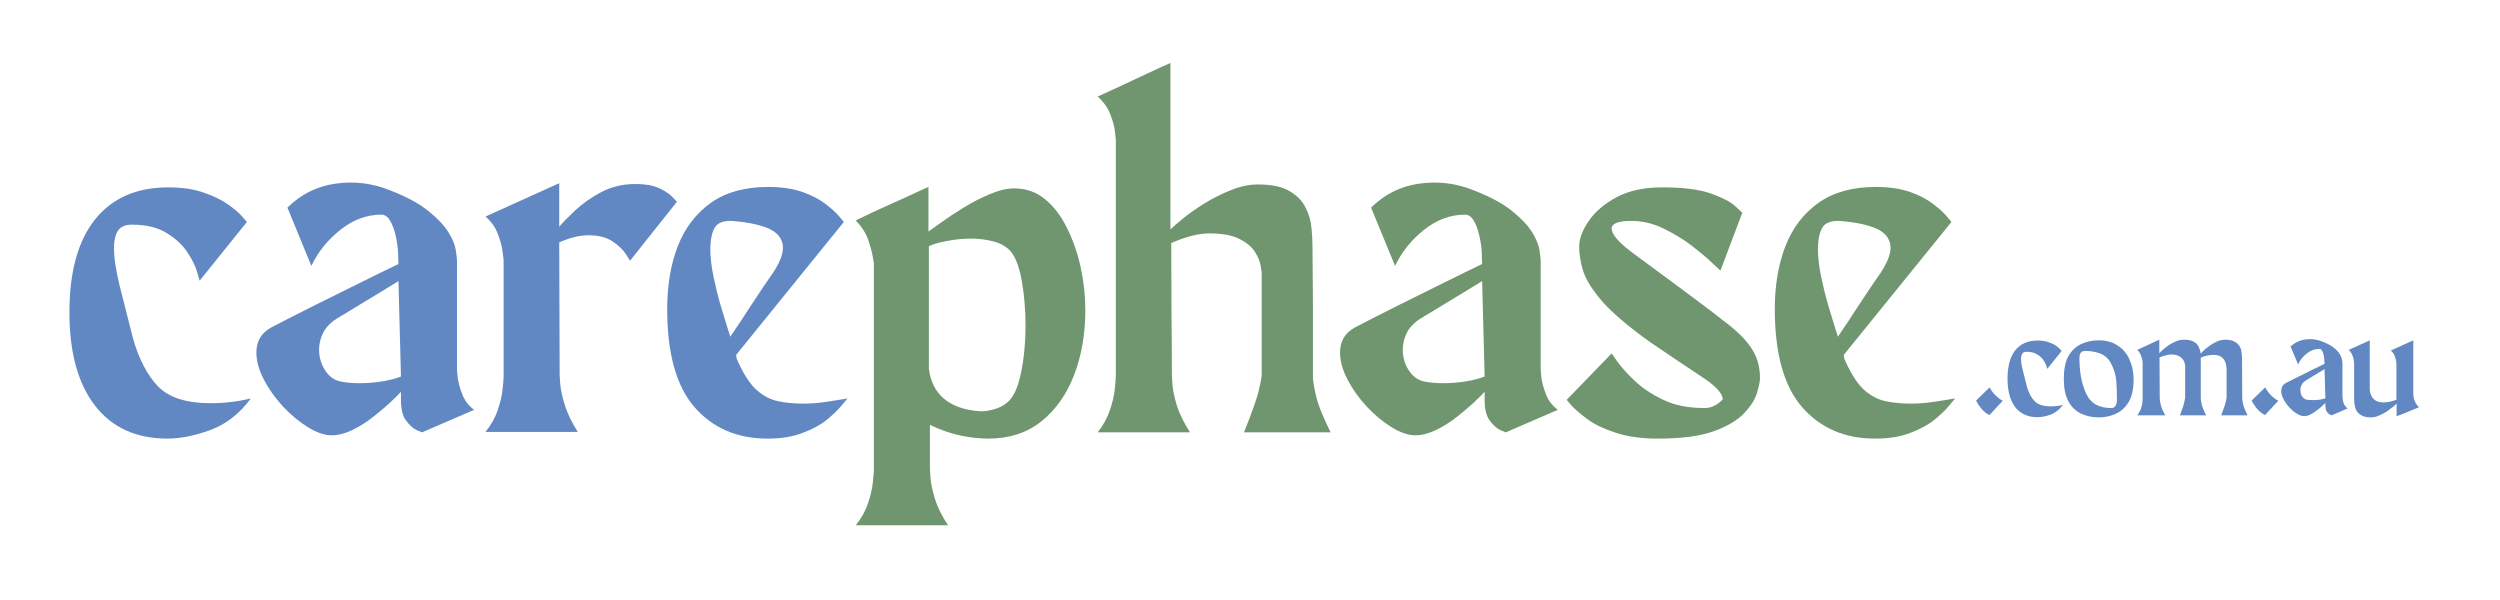
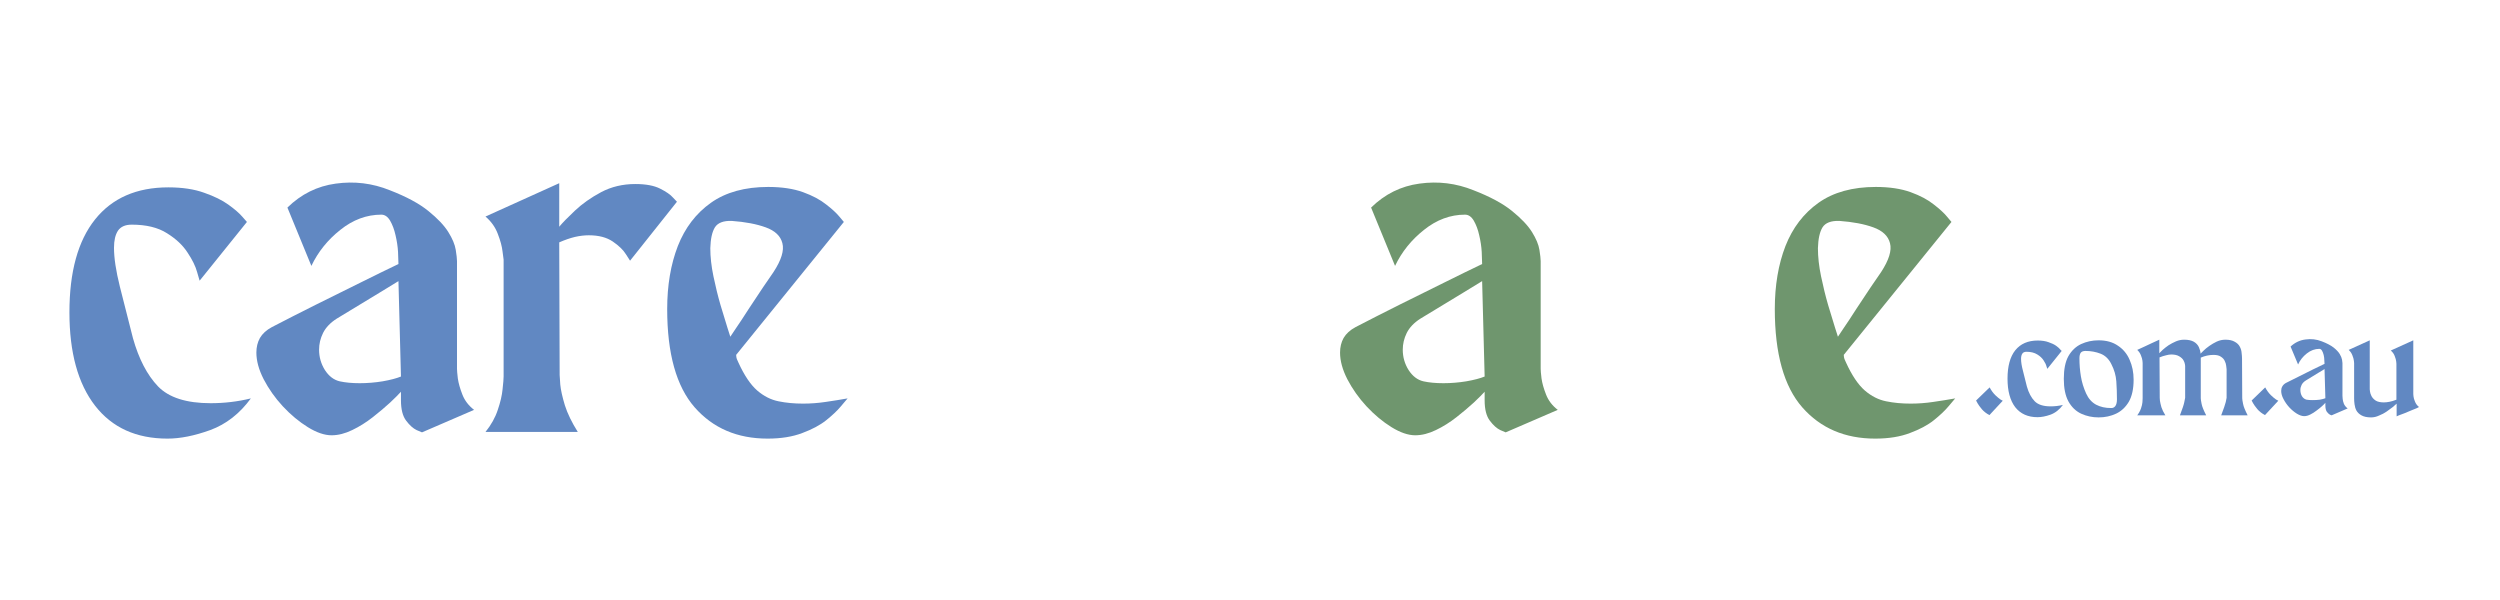
<svg xmlns="http://www.w3.org/2000/svg" width="250" zoomAndPan="magnify" viewBox="0 0 187.5 45" height="60" preserveAspectRatio="xMidYMid meet">
  <defs />
  <g id="64e6d6351e">
    <g style="fill:#6188c2;fill-opacity:1;">
      <g transform="translate(4.488, 32.396)">
        <path style="stroke:none" d="M 11.312 -2.156 C 12.332 -2.156 13.336 -2.273 14.328 -2.516 C 13.484 -1.367 12.469 -0.578 11.281 -0.141 C 10.102 0.285 9.035 0.5 8.078 0.5 C 5.734 0.5 3.922 -0.32 2.641 -1.969 C 1.359 -3.625 0.719 -5.957 0.719 -8.969 C 0.719 -12.008 1.359 -14.332 2.641 -15.938 C 3.922 -17.539 5.754 -18.344 8.141 -18.344 C 9.191 -18.344 10.086 -18.207 10.828 -17.938 C 11.578 -17.676 12.18 -17.379 12.641 -17.047 C 13.109 -16.711 13.457 -16.41 13.688 -16.141 C 13.914 -15.879 14.031 -15.75 14.031 -15.75 L 10.484 -11.344 C 10.484 -11.344 10.422 -11.555 10.297 -11.984 C 10.18 -12.422 9.941 -12.91 9.578 -13.453 C 9.223 -14.004 8.707 -14.488 8.031 -14.906 C 7.363 -15.332 6.484 -15.547 5.391 -15.547 C 4.91 -15.547 4.566 -15.395 4.359 -15.094 C 4.16 -14.789 4.062 -14.363 4.062 -13.812 C 4.062 -13.051 4.207 -12.082 4.5 -10.906 C 4.801 -9.738 5.129 -8.445 5.484 -7.031 C 5.922 -5.477 6.547 -4.273 7.359 -3.422 C 8.172 -2.578 9.488 -2.156 11.312 -2.156 Z M 11.312 -2.156 " />
      </g>
    </g>
    <g style="fill:#6188c2;fill-opacity:1;">
      <g transform="translate(18.978, 32.396)">
        <path style="stroke:none" d="M 15.297 -4.734 C 15.297 -4.617 15.316 -4.379 15.359 -4.016 C 15.41 -3.66 15.523 -3.254 15.703 -2.797 C 15.879 -2.348 16.172 -1.969 16.578 -1.656 L 12.672 0.031 C 12.672 0.031 12.535 -0.023 12.266 -0.141 C 12.004 -0.266 11.742 -0.5 11.484 -0.844 C 11.223 -1.188 11.094 -1.695 11.094 -2.375 L 11.094 -3.016 C 10.926 -2.828 10.656 -2.555 10.281 -2.203 C 9.906 -1.859 9.473 -1.492 8.984 -1.109 C 8.492 -0.723 7.977 -0.398 7.438 -0.141 C 6.906 0.117 6.391 0.25 5.891 0.25 C 5.359 0.25 4.766 0.047 4.109 -0.359 C 3.453 -0.766 2.828 -1.285 2.234 -1.922 C 1.648 -2.555 1.172 -3.234 0.797 -3.953 C 0.43 -4.672 0.25 -5.336 0.25 -5.953 C 0.25 -6.359 0.336 -6.723 0.516 -7.047 C 0.703 -7.367 1 -7.641 1.406 -7.859 C 2.426 -8.391 3.52 -8.945 4.688 -9.531 C 5.863 -10.113 6.988 -10.672 8.062 -11.203 C 9.145 -11.742 10.094 -12.207 10.906 -12.594 C 10.906 -12.789 10.895 -13.094 10.875 -13.5 C 10.852 -13.906 10.789 -14.32 10.688 -14.75 C 10.594 -15.176 10.457 -15.539 10.281 -15.844 C 10.102 -16.145 9.883 -16.297 9.625 -16.297 C 8.52 -16.297 7.492 -15.914 6.547 -15.156 C 5.598 -14.406 4.875 -13.504 4.375 -12.453 L 2.578 -16.828 C 3.609 -17.836 4.816 -18.438 6.203 -18.625 C 7.598 -18.82 8.953 -18.656 10.266 -18.125 C 11.504 -17.645 12.461 -17.129 13.141 -16.578 C 13.828 -16.023 14.328 -15.5 14.641 -15 C 14.953 -14.5 15.141 -14.051 15.203 -13.656 C 15.266 -13.258 15.297 -12.977 15.297 -12.812 C 15.297 -11.375 15.297 -10.023 15.297 -8.766 C 15.297 -7.516 15.297 -6.172 15.297 -4.734 Z M 8 -3.656 C 8.57 -3.656 9.145 -3.703 9.719 -3.797 C 10.301 -3.898 10.758 -4.02 11.094 -4.156 L 10.906 -11.312 C 10.664 -11.164 10.195 -10.879 9.5 -10.453 C 8.812 -10.035 7.738 -9.383 6.281 -8.5 C 5.801 -8.195 5.457 -7.836 5.25 -7.422 C 5.051 -7.016 4.953 -6.598 4.953 -6.172 C 4.953 -5.617 5.098 -5.109 5.391 -4.641 C 5.691 -4.18 6.062 -3.898 6.5 -3.797 C 6.926 -3.703 7.426 -3.656 8 -3.656 Z M 8 -3.656 " />
      </g>
    </g>
    <g style="fill:#6188c2;fill-opacity:1;">
      <g transform="translate(35.943, 32.396)">
        <path style="stroke:none" d="M 11.703 -18.594 C 12.492 -18.594 13.113 -18.477 13.562 -18.25 C 14.02 -18.02 14.344 -17.797 14.531 -17.578 C 14.727 -17.367 14.828 -17.266 14.828 -17.266 L 11.312 -12.844 C 11.312 -12.844 11.207 -13.004 11 -13.328 C 10.801 -13.648 10.473 -13.969 10.016 -14.281 C 9.555 -14.594 8.957 -14.75 8.219 -14.75 C 7.883 -14.75 7.535 -14.707 7.172 -14.625 C 6.816 -14.539 6.426 -14.406 6 -14.219 L 6.031 -4.266 C 6.031 -4.191 6.047 -3.953 6.078 -3.547 C 6.117 -3.141 6.234 -2.625 6.422 -2 C 6.617 -1.383 6.941 -0.719 7.391 0 L 0.469 0 C 0.895 -0.531 1.203 -1.082 1.391 -1.656 C 1.586 -2.227 1.707 -2.742 1.75 -3.203 C 1.801 -3.672 1.828 -3.988 1.828 -4.156 L 1.828 -12.922 C 1.828 -12.922 1.801 -13.117 1.75 -13.516 C 1.707 -13.91 1.586 -14.359 1.391 -14.859 C 1.203 -15.359 0.895 -15.789 0.469 -16.156 L 6 -18.656 L 6 -15.391 C 6.238 -15.68 6.629 -16.082 7.172 -16.594 C 7.723 -17.113 8.379 -17.578 9.141 -17.984 C 9.91 -18.391 10.766 -18.594 11.703 -18.594 Z M 11.703 -18.594 " />
      </g>
    </g>
    <g style="fill:#6188c2;fill-opacity:1;">
      <g transform="translate(49.32, 32.396)">
        <path style="stroke:none" d="M 10.906 -2.125 C 11.457 -2.125 12.02 -2.164 12.594 -2.25 C 13.164 -2.332 13.719 -2.422 14.25 -2.516 C 14.176 -2.422 14.004 -2.219 13.734 -1.906 C 13.473 -1.594 13.109 -1.25 12.641 -0.875 C 12.18 -0.508 11.586 -0.191 10.859 0.078 C 10.129 0.359 9.258 0.5 8.25 0.5 C 5.977 0.5 4.156 -0.281 2.781 -1.844 C 1.406 -3.414 0.719 -5.875 0.719 -9.219 C 0.719 -10.988 0.984 -12.562 1.516 -13.938 C 2.055 -15.312 2.883 -16.395 4 -17.188 C 5.113 -17.977 6.547 -18.375 8.297 -18.375 C 9.316 -18.375 10.188 -18.242 10.906 -17.984 C 11.625 -17.723 12.203 -17.414 12.641 -17.062 C 13.086 -16.719 13.422 -16.41 13.641 -16.141 C 13.859 -15.879 13.969 -15.75 13.969 -15.75 L 5.891 -5.781 C 5.891 -5.781 5.895 -5.727 5.906 -5.625 C 5.914 -5.531 5.969 -5.391 6.062 -5.203 C 6.5 -4.242 6.969 -3.547 7.469 -3.109 C 7.969 -2.68 8.504 -2.41 9.078 -2.297 C 9.648 -2.18 10.258 -2.125 10.906 -2.125 Z M 3.953 -13.781 C 3.953 -13.133 4.031 -12.43 4.188 -11.672 C 4.344 -10.922 4.52 -10.203 4.719 -9.516 C 4.926 -8.836 5.098 -8.273 5.234 -7.828 C 5.379 -7.391 5.453 -7.16 5.453 -7.141 C 5.453 -7.141 5.586 -7.344 5.859 -7.75 C 6.141 -8.156 6.461 -8.645 6.828 -9.219 C 7.203 -9.789 7.562 -10.332 7.906 -10.844 C 8.258 -11.363 8.52 -11.742 8.688 -11.984 C 9.281 -12.891 9.504 -13.613 9.359 -14.156 C 9.223 -14.695 8.805 -15.094 8.109 -15.344 C 7.422 -15.594 6.57 -15.754 5.562 -15.828 C 4.938 -15.848 4.516 -15.688 4.297 -15.344 C 4.086 -15 3.973 -14.477 3.953 -13.781 Z M 3.953 -13.781 " />
      </g>
    </g>
    <g style="fill:#6188c2;fill-opacity:1;">
      <g transform="translate(63.743, 32.396)">
        <path style="stroke:none" d="" />
      </g>
    </g>
    <g style="fill:#6f966e;fill-opacity:1;">
      <g transform="translate(63.743, 32.396)">
-         <path style="stroke:none" d="M 12.344 -18.266 C 13.227 -18.266 14 -17.988 14.656 -17.438 C 15.312 -16.895 15.859 -16.172 16.297 -15.266 C 16.742 -14.367 17.082 -13.391 17.312 -12.328 C 17.539 -11.266 17.656 -10.207 17.656 -9.156 C 17.656 -7.352 17.375 -5.723 16.812 -4.266 C 16.25 -2.805 15.426 -1.645 14.344 -0.781 C 13.27 0.07 11.945 0.5 10.375 0.5 C 9.727 0.5 9.031 0.422 8.281 0.266 C 7.539 0.109 6.781 -0.156 6 -0.531 L 6 2.766 C 6 2.836 6.016 3.078 6.047 3.484 C 6.078 3.891 6.188 4.398 6.375 5.016 C 6.57 5.641 6.898 6.301 7.359 7 L 0.438 7 C 0.863 6.469 1.172 5.914 1.359 5.344 C 1.555 4.77 1.676 4.25 1.719 3.781 C 1.77 3.32 1.797 3.02 1.797 2.875 L 1.797 -12.641 C 1.797 -12.66 1.766 -12.848 1.703 -13.203 C 1.641 -13.566 1.52 -13.992 1.344 -14.484 C 1.164 -14.973 0.863 -15.43 0.438 -15.859 C 0.438 -15.859 0.617 -15.945 0.984 -16.125 C 1.359 -16.312 1.812 -16.523 2.344 -16.766 C 2.883 -17.004 3.426 -17.25 3.969 -17.5 C 4.508 -17.75 4.961 -17.957 5.328 -18.125 C 5.703 -18.289 5.891 -18.375 5.891 -18.375 L 5.891 -15.031 C 6.055 -15.156 6.383 -15.391 6.875 -15.734 C 7.363 -16.086 7.926 -16.457 8.562 -16.844 C 9.195 -17.238 9.848 -17.57 10.516 -17.844 C 11.18 -18.125 11.789 -18.266 12.344 -18.266 Z M 11.812 -2.219 C 12.258 -2.582 12.598 -3.312 12.828 -4.406 C 13.055 -5.508 13.172 -6.688 13.172 -7.938 C 13.172 -9.102 13.082 -10.207 12.906 -11.25 C 12.727 -12.289 12.457 -13.039 12.094 -13.5 C 11.781 -13.875 11.348 -14.133 10.797 -14.281 C 10.254 -14.426 9.691 -14.5 9.109 -14.5 C 8.461 -14.5 7.832 -14.438 7.219 -14.312 C 6.613 -14.195 6.18 -14.066 5.922 -13.922 L 5.922 -4.734 C 6.18 -2.773 7.473 -1.711 9.797 -1.547 C 10.129 -1.547 10.473 -1.598 10.828 -1.703 C 11.191 -1.805 11.52 -1.977 11.812 -2.219 Z M 11.812 -2.219 " />
-       </g>
+         </g>
    </g>
    <g style="fill:#6f966e;fill-opacity:1;">
      <g transform="translate(81.891, 32.396)">
-         <path style="stroke:none" d="M 11.406 0.031 C 12.051 -1.57 12.43 -2.66 12.547 -3.234 C 12.672 -3.805 12.734 -4.129 12.734 -4.203 C 12.734 -5.492 12.734 -6.789 12.734 -8.094 C 12.734 -9.395 12.734 -10.691 12.734 -11.984 C 12.734 -12.004 12.707 -12.164 12.656 -12.469 C 12.613 -12.77 12.477 -13.102 12.25 -13.469 C 12.031 -13.844 11.648 -14.172 11.109 -14.453 C 10.566 -14.742 9.805 -14.891 8.828 -14.891 C 8.016 -14.891 7.055 -14.648 5.953 -14.172 C 5.953 -12.523 5.957 -10.863 5.969 -9.188 C 5.988 -7.508 6 -5.859 6 -4.234 C 6 -4.16 6.016 -3.922 6.047 -3.516 C 6.078 -3.109 6.188 -2.594 6.375 -1.969 C 6.57 -1.352 6.898 -0.688 7.359 0.031 L 0.438 0.031 C 0.863 -0.52 1.172 -1.082 1.359 -1.656 C 1.555 -2.227 1.676 -2.754 1.719 -3.234 C 1.77 -3.711 1.797 -4.047 1.797 -4.234 L 1.797 -21.922 C 1.797 -21.922 1.773 -22.109 1.734 -22.484 C 1.703 -22.859 1.586 -23.297 1.391 -23.797 C 1.203 -24.297 0.883 -24.75 0.438 -25.156 C 0.438 -25.156 0.617 -25.238 0.984 -25.406 C 1.359 -25.57 1.812 -25.781 2.344 -26.031 C 2.883 -26.289 3.426 -26.547 3.969 -26.797 C 4.508 -27.047 4.961 -27.254 5.328 -27.422 C 5.703 -27.586 5.891 -27.672 5.891 -27.672 L 5.891 -15.188 C 6.078 -15.375 6.395 -15.648 6.844 -16.016 C 7.301 -16.391 7.844 -16.77 8.469 -17.156 C 9.094 -17.539 9.75 -17.867 10.438 -18.141 C 11.133 -18.422 11.805 -18.562 12.453 -18.562 C 13.461 -18.562 14.242 -18.398 14.797 -18.078 C 15.359 -17.754 15.766 -17.344 16.016 -16.844 C 16.273 -16.352 16.426 -15.844 16.469 -15.312 C 16.52 -14.789 16.547 -14.305 16.547 -13.859 L 16.547 -13.562 C 16.547 -13.188 16.551 -12.629 16.562 -11.891 C 16.57 -11.16 16.578 -10.352 16.578 -9.469 C 16.578 -8.582 16.578 -7.734 16.578 -6.922 C 16.578 -6.109 16.578 -5.438 16.578 -4.906 C 16.578 -4.383 16.578 -4.113 16.578 -4.094 C 16.578 -3.875 16.648 -3.43 16.797 -2.766 C 16.941 -2.098 17.312 -1.164 17.906 0.031 Z M 11.406 0.031 " />
-       </g>
+         </g>
    </g>
    <g style="fill:#6f966e;fill-opacity:1;">
      <g transform="translate(100.254, 32.396)">
        <path style="stroke:none" d="M 15.297 -4.734 C 15.297 -4.617 15.316 -4.379 15.359 -4.016 C 15.41 -3.66 15.523 -3.254 15.703 -2.797 C 15.879 -2.348 16.172 -1.969 16.578 -1.656 L 12.672 0.031 C 12.672 0.031 12.535 -0.023 12.266 -0.141 C 12.004 -0.266 11.742 -0.5 11.484 -0.844 C 11.223 -1.188 11.094 -1.695 11.094 -2.375 L 11.094 -3.016 C 10.926 -2.828 10.656 -2.555 10.281 -2.203 C 9.906 -1.859 9.473 -1.492 8.984 -1.109 C 8.492 -0.723 7.977 -0.398 7.438 -0.141 C 6.906 0.117 6.391 0.25 5.891 0.25 C 5.359 0.25 4.766 0.047 4.109 -0.359 C 3.453 -0.766 2.828 -1.285 2.234 -1.922 C 1.648 -2.555 1.172 -3.234 0.797 -3.953 C 0.43 -4.672 0.25 -5.336 0.25 -5.953 C 0.25 -6.359 0.336 -6.723 0.516 -7.047 C 0.703 -7.367 1 -7.641 1.406 -7.859 C 2.426 -8.391 3.52 -8.945 4.688 -9.531 C 5.863 -10.113 6.988 -10.672 8.062 -11.203 C 9.145 -11.742 10.094 -12.207 10.906 -12.594 C 10.906 -12.789 10.895 -13.094 10.875 -13.5 C 10.852 -13.906 10.789 -14.32 10.688 -14.75 C 10.594 -15.176 10.457 -15.539 10.281 -15.844 C 10.102 -16.145 9.883 -16.297 9.625 -16.297 C 8.52 -16.297 7.492 -15.914 6.547 -15.156 C 5.598 -14.406 4.875 -13.504 4.375 -12.453 L 2.578 -16.828 C 3.609 -17.836 4.816 -18.438 6.203 -18.625 C 7.598 -18.82 8.953 -18.656 10.266 -18.125 C 11.504 -17.645 12.461 -17.129 13.141 -16.578 C 13.828 -16.023 14.328 -15.5 14.641 -15 C 14.953 -14.5 15.141 -14.051 15.203 -13.656 C 15.266 -13.258 15.297 -12.977 15.297 -12.812 C 15.297 -11.375 15.297 -10.023 15.297 -8.766 C 15.297 -7.516 15.297 -6.172 15.297 -4.734 Z M 8 -3.656 C 8.57 -3.656 9.145 -3.703 9.719 -3.797 C 10.301 -3.898 10.758 -4.02 11.094 -4.156 L 10.906 -11.312 C 10.664 -11.164 10.195 -10.879 9.5 -10.453 C 8.812 -10.035 7.738 -9.383 6.281 -8.5 C 5.801 -8.195 5.457 -7.836 5.25 -7.422 C 5.051 -7.016 4.953 -6.598 4.953 -6.172 C 4.953 -5.617 5.098 -5.109 5.391 -4.641 C 5.691 -4.18 6.062 -3.898 6.5 -3.797 C 6.926 -3.703 7.426 -3.656 8 -3.656 Z M 8 -3.656 " />
      </g>
    </g>
    <g style="fill:#6f966e;fill-opacity:1;">
      <g transform="translate(117.219, 32.396)">
-         <path style="stroke:none" d="M 9.219 -10.484 C 10.582 -9.473 11.672 -8.645 12.484 -8 C 13.297 -7.352 13.879 -6.727 14.234 -6.125 C 14.598 -5.531 14.781 -4.828 14.781 -4.016 C 14.781 -3.805 14.707 -3.453 14.562 -2.953 C 14.426 -2.461 14.102 -1.945 13.594 -1.406 C 13.094 -0.875 12.328 -0.422 11.297 -0.047 C 10.273 0.316 8.891 0.5 7.141 0.5 C 5.898 0.5 4.844 0.352 3.969 0.062 C 3.094 -0.219 2.383 -0.555 1.844 -0.953 C 1.312 -1.348 0.914 -1.688 0.656 -1.969 C 0.406 -2.258 0.281 -2.406 0.281 -2.406 L 3.656 -5.891 C 3.656 -5.891 3.797 -5.688 4.078 -5.281 C 4.367 -4.875 4.797 -4.398 5.359 -3.859 C 5.922 -3.316 6.633 -2.836 7.5 -2.422 C 8.363 -2.004 9.379 -1.797 10.547 -1.797 C 11.078 -1.773 11.555 -1.988 11.984 -2.438 C 11.984 -2.875 11.488 -3.422 10.5 -4.078 C 9.508 -4.734 8.195 -5.613 6.562 -6.719 C 4.938 -7.883 3.742 -8.895 2.984 -9.75 C 2.234 -10.613 1.75 -11.375 1.531 -12.031 C 1.32 -12.695 1.219 -13.316 1.219 -13.891 C 1.219 -14.484 1.457 -15.129 1.938 -15.828 C 2.414 -16.523 3.113 -17.117 4.031 -17.609 C 4.957 -18.098 6.086 -18.344 7.422 -18.344 C 9.023 -18.344 10.258 -18.188 11.125 -17.875 C 11.988 -17.562 12.594 -17.242 12.938 -16.922 C 13.281 -16.598 13.453 -16.438 13.453 -16.438 L 11.812 -12.094 C 11.812 -12.094 11.617 -12.273 11.234 -12.641 C 10.848 -13.016 10.336 -13.445 9.703 -13.938 C 9.066 -14.426 8.352 -14.863 7.562 -15.25 C 6.781 -15.633 5.969 -15.828 5.125 -15.828 C 4.145 -15.828 3.656 -15.633 3.656 -15.25 C 3.656 -14.82 4.176 -14.219 5.219 -13.438 C 6.258 -12.664 7.594 -11.68 9.219 -10.484 Z M 9.219 -10.484 " />
-       </g>
+         </g>
    </g>
    <g style="fill:#6f966e;fill-opacity:1;">
      <g transform="translate(132.391, 32.396)">
        <path style="stroke:none" d="M 10.906 -2.125 C 11.457 -2.125 12.02 -2.164 12.594 -2.25 C 13.164 -2.332 13.719 -2.422 14.25 -2.516 C 14.176 -2.422 14.004 -2.219 13.734 -1.906 C 13.473 -1.594 13.109 -1.25 12.641 -0.875 C 12.18 -0.508 11.586 -0.191 10.859 0.078 C 10.129 0.359 9.258 0.5 8.25 0.5 C 5.977 0.5 4.156 -0.281 2.781 -1.844 C 1.406 -3.414 0.719 -5.875 0.719 -9.219 C 0.719 -10.988 0.984 -12.562 1.516 -13.938 C 2.055 -15.312 2.883 -16.395 4 -17.188 C 5.113 -17.977 6.547 -18.375 8.297 -18.375 C 9.316 -18.375 10.188 -18.242 10.906 -17.984 C 11.625 -17.723 12.203 -17.414 12.641 -17.062 C 13.086 -16.719 13.422 -16.41 13.641 -16.141 C 13.859 -15.879 13.969 -15.75 13.969 -15.75 L 5.891 -5.781 C 5.891 -5.781 5.895 -5.727 5.906 -5.625 C 5.914 -5.531 5.969 -5.391 6.062 -5.203 C 6.5 -4.242 6.969 -3.547 7.469 -3.109 C 7.969 -2.68 8.504 -2.41 9.078 -2.297 C 9.648 -2.18 10.258 -2.125 10.906 -2.125 Z M 3.953 -13.781 C 3.953 -13.133 4.031 -12.43 4.188 -11.672 C 4.344 -10.922 4.52 -10.203 4.719 -9.516 C 4.926 -8.836 5.098 -8.273 5.234 -7.828 C 5.379 -7.391 5.453 -7.16 5.453 -7.141 C 5.453 -7.141 5.586 -7.344 5.859 -7.75 C 6.141 -8.156 6.461 -8.645 6.828 -9.219 C 7.203 -9.789 7.562 -10.332 7.906 -10.844 C 8.258 -11.363 8.52 -11.742 8.688 -11.984 C 9.281 -12.891 9.504 -13.613 9.359 -14.156 C 9.223 -14.695 8.805 -15.094 8.109 -15.344 C 7.422 -15.594 6.57 -15.754 5.562 -15.828 C 4.938 -15.848 4.516 -15.688 4.297 -15.344 C 4.086 -15 3.973 -14.477 3.953 -13.781 Z M 3.953 -13.781 " />
      </g>
    </g>
    <g style="fill:#6f966e;fill-opacity:1;">
      <g transform="translate(146.828, 32.396)">
        <path style="stroke:none" d="" />
      </g>
    </g>
    <g style="fill:#6188c2;fill-opacity:1;">
      <g transform="translate(148.034, 31.133)">
        <path style="stroke:none" d="M 1.188 -2.078 C 1.312 -1.848 1.453 -1.656 1.609 -1.5 C 1.766 -1.352 1.895 -1.242 2 -1.172 C 2.113 -1.109 2.172 -1.078 2.172 -1.078 L 1.172 0 C 0.941 -0.125 0.754 -0.27 0.609 -0.438 C 0.461 -0.613 0.352 -0.766 0.281 -0.891 C 0.207 -1.023 0.172 -1.094 0.172 -1.094 Z M 1.188 -2.078 " />
      </g>
    </g>
    <g style="fill:#6188c2;fill-opacity:1;">
      <g transform="translate(150.345, 31.133)">
        <path style="stroke:none" d="M 3.453 -0.656 C 3.766 -0.656 4.07 -0.691 4.375 -0.766 C 4.113 -0.41 3.801 -0.164 3.438 -0.031 C 3.082 0.094 2.758 0.156 2.469 0.156 C 1.75 0.156 1.191 -0.094 0.797 -0.594 C 0.41 -1.102 0.219 -1.816 0.219 -2.734 C 0.219 -3.66 0.41 -4.367 0.797 -4.859 C 1.191 -5.348 1.754 -5.594 2.484 -5.594 C 2.805 -5.594 3.078 -5.551 3.297 -5.469 C 3.523 -5.395 3.711 -5.305 3.859 -5.203 C 4.004 -5.098 4.109 -5.004 4.172 -4.922 C 4.242 -4.848 4.281 -4.812 4.281 -4.812 L 3.203 -3.469 C 3.203 -3.469 3.18 -3.531 3.141 -3.656 C 3.109 -3.789 3.035 -3.941 2.922 -4.109 C 2.816 -4.273 2.66 -4.422 2.453 -4.547 C 2.242 -4.68 1.973 -4.75 1.641 -4.75 C 1.492 -4.75 1.391 -4.703 1.328 -4.609 C 1.266 -4.516 1.234 -4.383 1.234 -4.219 C 1.234 -3.977 1.281 -3.68 1.375 -3.328 C 1.469 -2.973 1.566 -2.578 1.672 -2.141 C 1.805 -1.672 2 -1.305 2.25 -1.047 C 2.5 -0.785 2.898 -0.656 3.453 -0.656 Z M 3.453 -0.656 " />
      </g>
    </g>
    <g style="fill:#6188c2;fill-opacity:1;">
      <g transform="translate(154.583, 31.133)">
        <path style="stroke:none" d="M 2.812 -5.609 C 3.395 -5.609 3.879 -5.473 4.266 -5.203 C 4.66 -4.941 4.953 -4.586 5.141 -4.141 C 5.336 -3.703 5.438 -3.207 5.438 -2.656 C 5.438 -1.969 5.316 -1.414 5.078 -1 C 4.836 -0.594 4.52 -0.297 4.125 -0.109 C 3.727 0.078 3.289 0.172 2.812 0.172 C 2.344 0.172 1.906 0.078 1.5 -0.109 C 1.102 -0.297 0.785 -0.602 0.547 -1.031 C 0.316 -1.457 0.203 -2.02 0.203 -2.719 C 0.203 -3.438 0.316 -4.004 0.547 -4.422 C 0.785 -4.836 1.102 -5.141 1.5 -5.328 C 1.906 -5.516 2.344 -5.609 2.812 -5.609 Z M 4.188 -1.172 C 4.188 -1.629 4.172 -2.082 4.141 -2.531 C 4.109 -2.977 3.984 -3.41 3.766 -3.828 C 3.578 -4.211 3.305 -4.473 2.953 -4.609 C 2.609 -4.742 2.234 -4.812 1.828 -4.812 C 1.66 -4.812 1.539 -4.766 1.469 -4.672 C 1.406 -4.578 1.375 -4.441 1.375 -4.266 C 1.375 -3.805 1.41 -3.352 1.484 -2.906 C 1.555 -2.469 1.688 -2.039 1.875 -1.625 C 2.051 -1.238 2.301 -0.957 2.625 -0.781 C 2.945 -0.613 3.316 -0.531 3.734 -0.531 C 3.867 -0.52 3.977 -0.566 4.062 -0.672 C 4.145 -0.785 4.188 -0.953 4.188 -1.172 Z M 4.188 -1.172 " />
      </g>
    </g>
    <g style="fill:#6188c2;fill-opacity:1;">
      <g transform="translate(160.136, 31.133)">
        <path style="stroke:none" d="M 6.453 0.016 C 6.641 -0.473 6.754 -0.805 6.797 -0.984 C 6.836 -1.172 6.859 -1.273 6.859 -1.297 L 6.859 -3.438 C 6.859 -3.5 6.848 -3.586 6.828 -3.703 C 6.816 -3.816 6.781 -3.938 6.719 -4.062 C 6.664 -4.188 6.57 -4.289 6.438 -4.375 C 6.312 -4.469 6.125 -4.516 5.875 -4.516 C 5.551 -4.516 5.234 -4.445 4.922 -4.312 L 4.922 -1.266 C 4.922 -1.191 4.941 -1.051 4.984 -0.844 C 5.023 -0.633 5.141 -0.348 5.328 0.016 L 3.359 0.016 C 3.547 -0.473 3.656 -0.805 3.688 -0.984 C 3.727 -1.172 3.75 -1.273 3.75 -1.297 L 3.75 -3.688 C 3.75 -3.688 3.742 -3.727 3.734 -3.812 C 3.723 -3.895 3.688 -3.992 3.625 -4.109 C 3.562 -4.223 3.457 -4.32 3.312 -4.406 C 3.164 -4.5 2.961 -4.547 2.703 -4.547 C 2.586 -4.547 2.457 -4.523 2.312 -4.484 C 2.164 -4.453 2.004 -4.398 1.828 -4.328 L 1.844 -1.297 C 1.844 -1.273 1.848 -1.203 1.859 -1.078 C 1.879 -0.953 1.914 -0.789 1.969 -0.594 C 2.031 -0.406 2.129 -0.203 2.266 0.016 L 0.156 0.016 C 0.281 -0.148 0.375 -0.32 0.438 -0.5 C 0.5 -0.676 0.535 -0.832 0.547 -0.969 C 0.555 -1.113 0.562 -1.211 0.562 -1.266 C 0.562 -1.703 0.562 -2.141 0.562 -2.578 C 0.562 -3.023 0.562 -3.469 0.562 -3.906 C 0.562 -3.906 0.555 -3.961 0.547 -4.078 C 0.535 -4.191 0.5 -4.32 0.438 -4.469 C 0.383 -4.625 0.289 -4.766 0.156 -4.891 C 0.156 -4.891 0.211 -4.914 0.328 -4.969 C 0.441 -5.02 0.578 -5.082 0.734 -5.156 C 0.898 -5.238 1.066 -5.316 1.234 -5.391 C 1.398 -5.473 1.535 -5.535 1.641 -5.578 C 1.754 -5.629 1.812 -5.656 1.812 -5.656 L 1.812 -4.641 C 1.863 -4.691 1.945 -4.773 2.062 -4.891 C 2.188 -5.004 2.332 -5.117 2.5 -5.234 C 2.676 -5.348 2.863 -5.445 3.062 -5.531 C 3.258 -5.613 3.461 -5.656 3.672 -5.656 C 3.984 -5.656 4.227 -5.602 4.406 -5.5 C 4.582 -5.395 4.707 -5.258 4.781 -5.094 C 4.852 -4.938 4.895 -4.773 4.906 -4.609 C 4.938 -4.641 5.008 -4.711 5.125 -4.828 C 5.238 -4.941 5.383 -5.062 5.562 -5.188 C 5.738 -5.312 5.926 -5.422 6.125 -5.516 C 6.332 -5.609 6.547 -5.656 6.766 -5.656 C 7.066 -5.656 7.301 -5.602 7.469 -5.5 C 7.645 -5.406 7.77 -5.285 7.844 -5.141 C 7.926 -4.992 7.973 -4.836 7.984 -4.672 C 8.004 -4.516 8.016 -4.367 8.016 -4.234 L 8.031 -1.266 C 8.031 -1.191 8.051 -1.051 8.094 -0.844 C 8.133 -0.633 8.25 -0.348 8.438 0.016 Z M 6.453 0.016 " />
      </g>
    </g>
    <g style="fill:#6188c2;fill-opacity:1;">
      <g transform="translate(168.701, 31.133)">
        <path style="stroke:none" d="M 1.188 -2.078 C 1.312 -1.848 1.453 -1.656 1.609 -1.5 C 1.766 -1.352 1.895 -1.242 2 -1.172 C 2.113 -1.109 2.172 -1.078 2.172 -1.078 L 1.172 0 C 0.941 -0.125 0.754 -0.27 0.609 -0.438 C 0.461 -0.613 0.352 -0.766 0.281 -0.891 C 0.207 -1.023 0.172 -1.094 0.172 -1.094 Z M 1.188 -2.078 " />
      </g>
    </g>
    <g style="fill:#6188c2;fill-opacity:1;">
      <g transform="translate(171.012, 31.133)">
        <path style="stroke:none" d="M 4.672 -1.453 C 4.672 -1.41 4.676 -1.332 4.688 -1.219 C 4.695 -1.113 4.727 -0.988 4.781 -0.844 C 4.844 -0.707 4.938 -0.594 5.062 -0.5 L 3.859 0.016 C 3.859 0.016 3.816 0 3.734 -0.031 C 3.66 -0.07 3.582 -0.145 3.5 -0.25 C 3.426 -0.363 3.391 -0.52 3.391 -0.719 L 3.391 -0.922 C 3.336 -0.859 3.254 -0.773 3.141 -0.672 C 3.023 -0.566 2.891 -0.457 2.734 -0.344 C 2.586 -0.227 2.43 -0.129 2.266 -0.047 C 2.109 0.035 1.953 0.078 1.797 0.078 C 1.641 0.078 1.457 0.016 1.25 -0.109 C 1.051 -0.234 0.863 -0.391 0.688 -0.578 C 0.508 -0.773 0.363 -0.984 0.25 -1.203 C 0.133 -1.422 0.078 -1.625 0.078 -1.812 C 0.078 -1.938 0.102 -2.047 0.156 -2.141 C 0.207 -2.242 0.297 -2.332 0.422 -2.406 C 0.734 -2.562 1.066 -2.727 1.422 -2.906 C 1.785 -3.082 2.129 -3.254 2.453 -3.422 C 2.785 -3.586 3.078 -3.727 3.328 -3.844 C 3.328 -3.906 3.32 -3.992 3.312 -4.109 C 3.312 -4.234 3.297 -4.363 3.266 -4.5 C 3.234 -4.633 3.191 -4.742 3.141 -4.828 C 3.086 -4.922 3.02 -4.969 2.938 -4.969 C 2.602 -4.969 2.289 -4.852 2 -4.625 C 1.707 -4.395 1.488 -4.117 1.344 -3.797 L 0.781 -5.141 C 1.102 -5.441 1.473 -5.617 1.891 -5.672 C 2.316 -5.734 2.727 -5.688 3.125 -5.531 C 3.508 -5.383 3.805 -5.227 4.016 -5.062 C 4.223 -4.895 4.375 -4.734 4.469 -4.578 C 4.562 -4.422 4.617 -4.281 4.641 -4.156 C 4.66 -4.039 4.672 -3.957 4.672 -3.906 C 4.672 -3.469 4.672 -3.055 4.672 -2.672 C 4.672 -2.297 4.672 -1.891 4.672 -1.453 Z M 2.438 -1.125 C 2.613 -1.125 2.789 -1.133 2.969 -1.156 C 3.145 -1.188 3.285 -1.223 3.391 -1.266 L 3.328 -3.453 C 3.254 -3.41 3.109 -3.32 2.891 -3.188 C 2.68 -3.062 2.359 -2.863 1.922 -2.594 C 1.773 -2.5 1.672 -2.391 1.609 -2.266 C 1.547 -2.141 1.516 -2.016 1.516 -1.891 C 1.516 -1.711 1.555 -1.551 1.641 -1.406 C 1.734 -1.27 1.848 -1.188 1.984 -1.156 C 2.109 -1.133 2.258 -1.125 2.438 -1.125 Z M 2.438 -1.125 " />
      </g>
    </g>
    <g style="fill:#6188c2;fill-opacity:1;">
      <g transform="translate(176.028, 31.133)">
        <path style="stroke:none" d="M 5.391 -0.609 C 5.391 -0.598 5.332 -0.566 5.219 -0.516 C 5.102 -0.473 4.961 -0.414 4.797 -0.344 C 4.641 -0.281 4.477 -0.211 4.312 -0.141 C 4.145 -0.078 4.004 -0.023 3.891 0.016 C 3.773 0.066 3.719 0.094 3.719 0.094 L 3.719 -0.859 C 3.664 -0.805 3.57 -0.723 3.438 -0.609 C 3.301 -0.504 3.145 -0.391 2.969 -0.266 C 2.801 -0.148 2.613 -0.051 2.406 0.031 C 2.207 0.125 2.008 0.172 1.812 0.172 L 1.797 0.172 C 1.492 0.172 1.254 0.117 1.078 0.016 C 0.91 -0.078 0.785 -0.195 0.703 -0.344 C 0.629 -0.488 0.582 -0.645 0.562 -0.812 C 0.539 -0.977 0.531 -1.129 0.531 -1.266 L 0.531 -3.891 C 0.531 -3.891 0.523 -3.945 0.516 -4.062 C 0.504 -4.176 0.469 -4.312 0.406 -4.469 C 0.352 -4.625 0.258 -4.766 0.125 -4.891 L 1.703 -5.609 L 1.703 -1.938 C 1.703 -1.938 1.707 -1.883 1.719 -1.781 C 1.727 -1.688 1.766 -1.57 1.828 -1.438 C 1.891 -1.312 1.992 -1.195 2.141 -1.094 C 2.285 -1 2.492 -0.953 2.766 -0.953 C 2.891 -0.953 3.031 -0.969 3.188 -1 C 3.344 -1.031 3.516 -1.082 3.703 -1.156 L 3.703 -3.844 C 3.703 -3.844 3.695 -3.898 3.688 -4.016 C 3.676 -4.129 3.641 -4.266 3.578 -4.422 C 3.523 -4.578 3.426 -4.719 3.281 -4.844 L 4.969 -5.609 L 4.969 -1.578 C 4.969 -1.578 4.973 -1.52 4.984 -1.406 C 4.992 -1.301 5.031 -1.172 5.094 -1.016 C 5.156 -0.859 5.254 -0.723 5.391 -0.609 Z M 5.391 -0.609 " />
      </g>
    </g>
    <g style="fill:#6188c2;fill-opacity:1;">
      <g transform="translate(181.561, 31.133)">
        <path style="stroke:none" d="" />
      </g>
    </g>
  </g>
</svg>